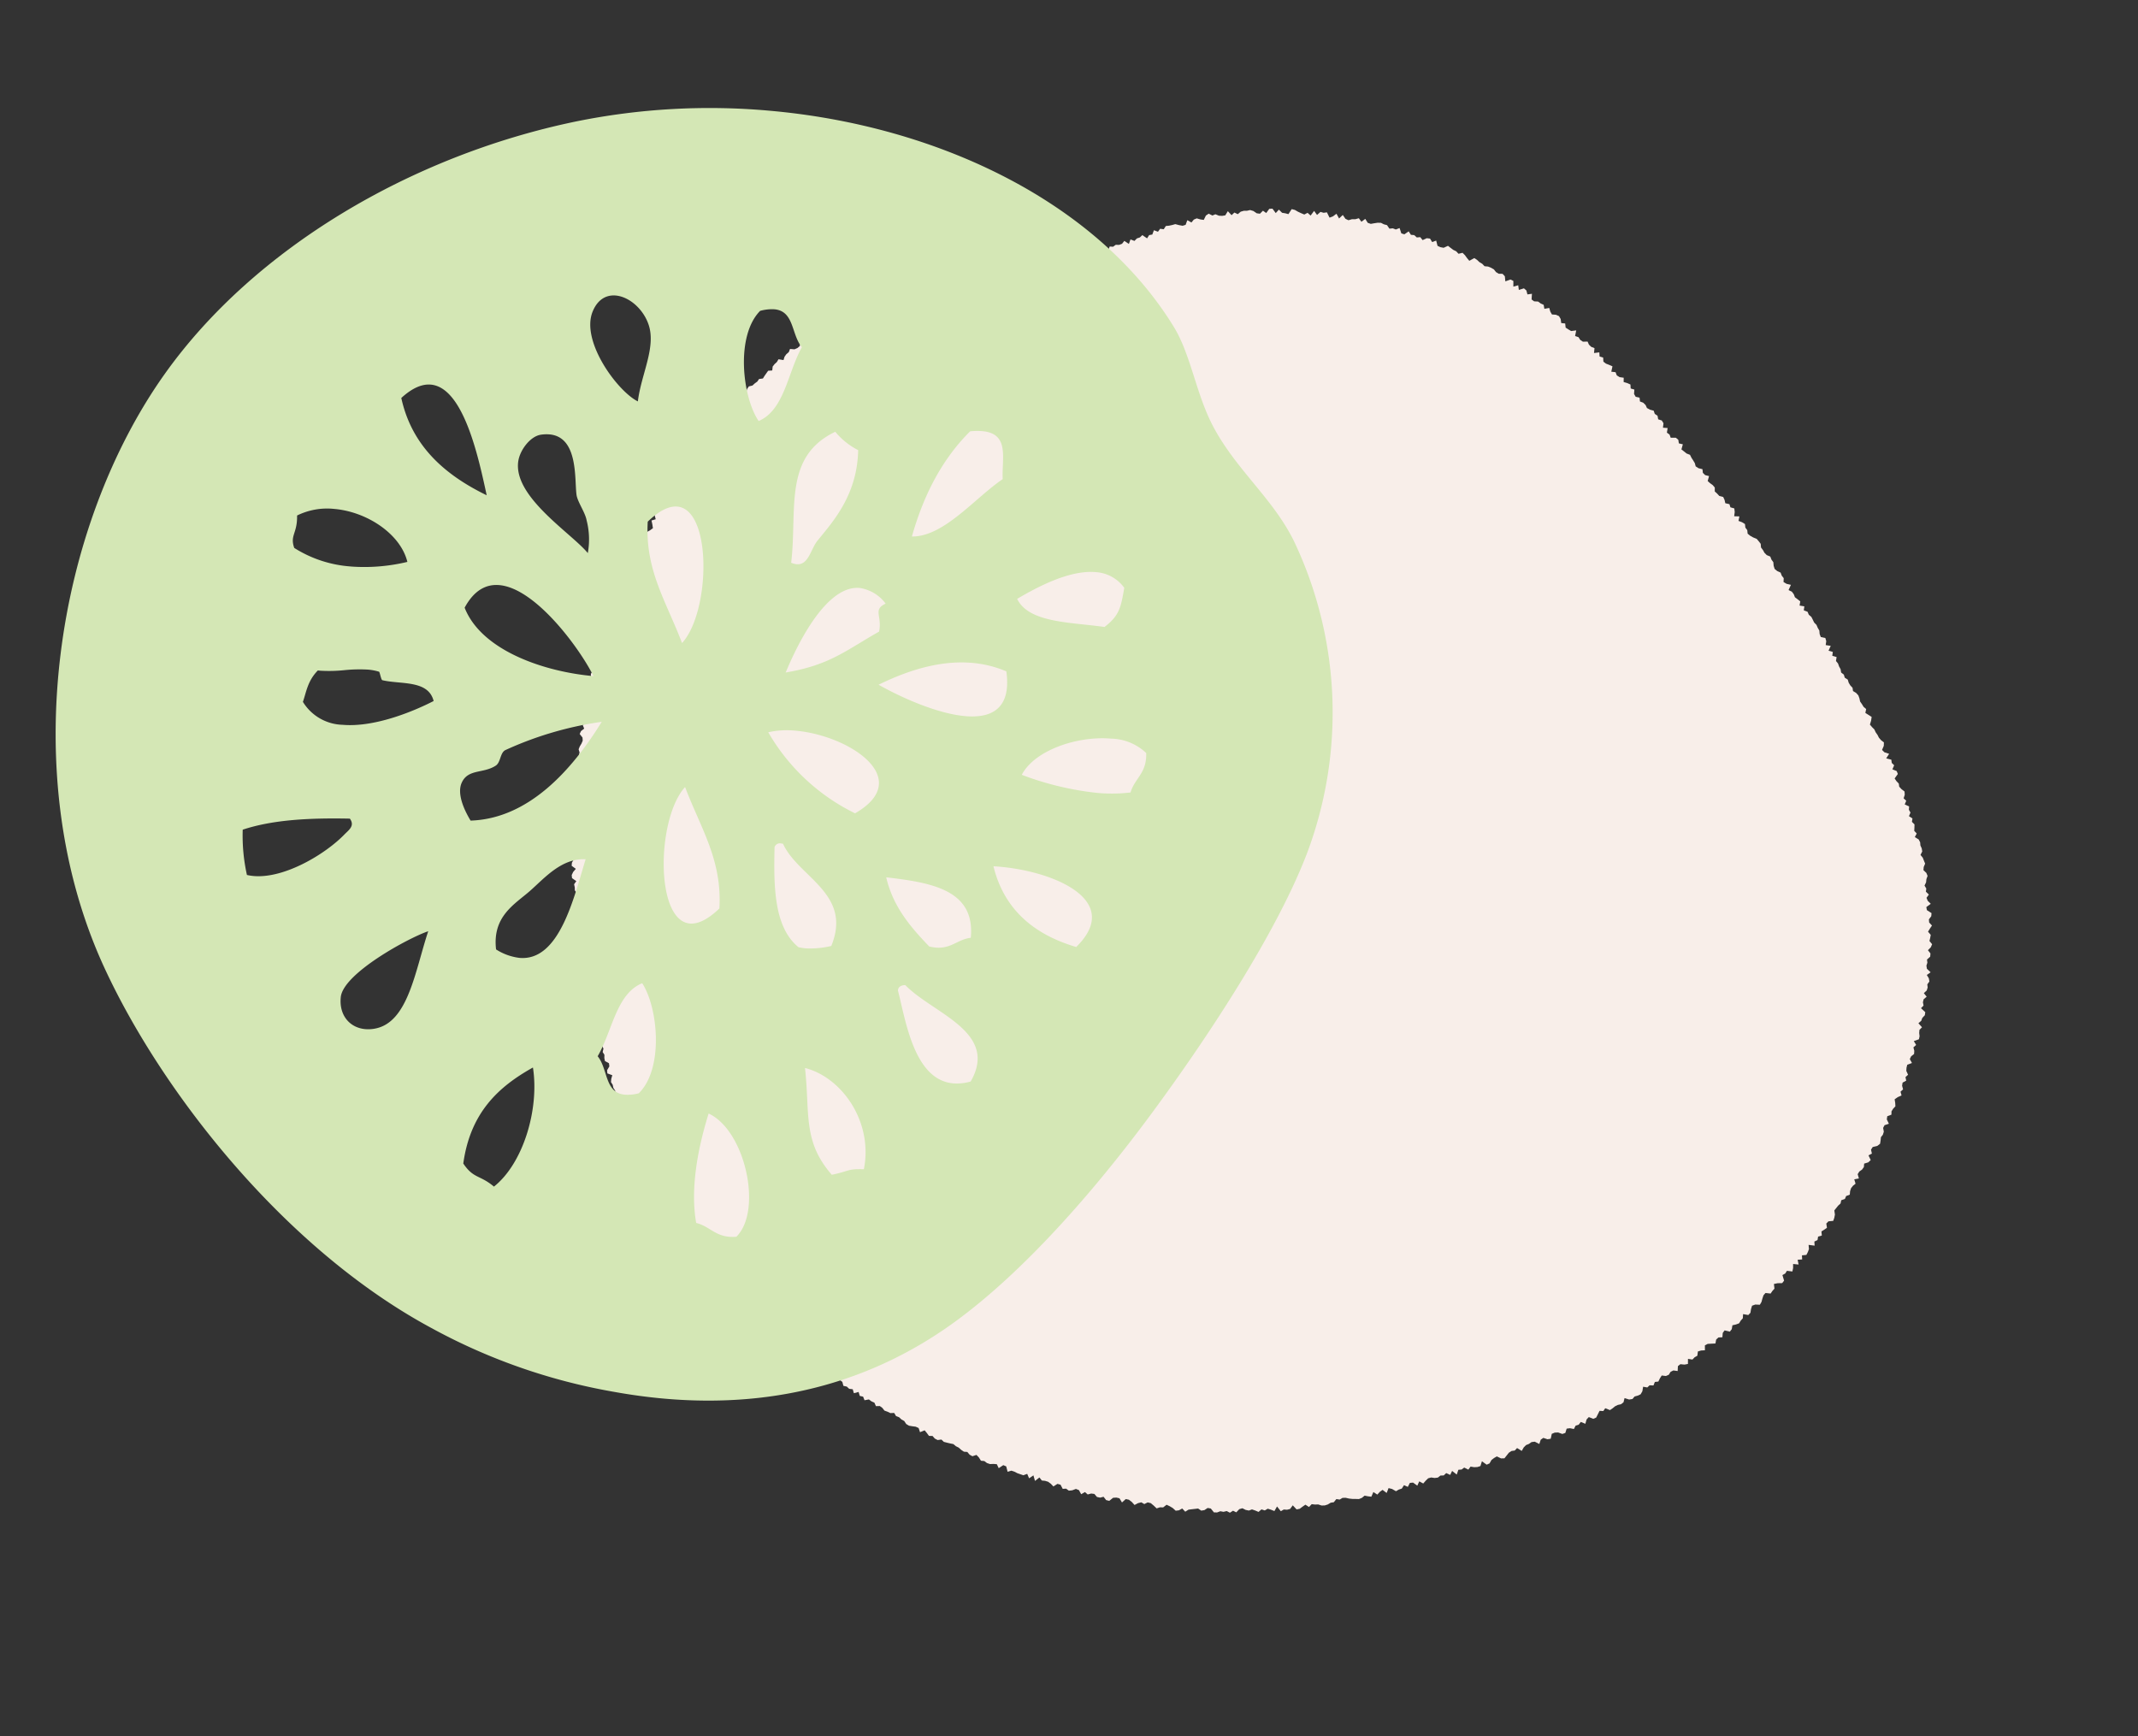
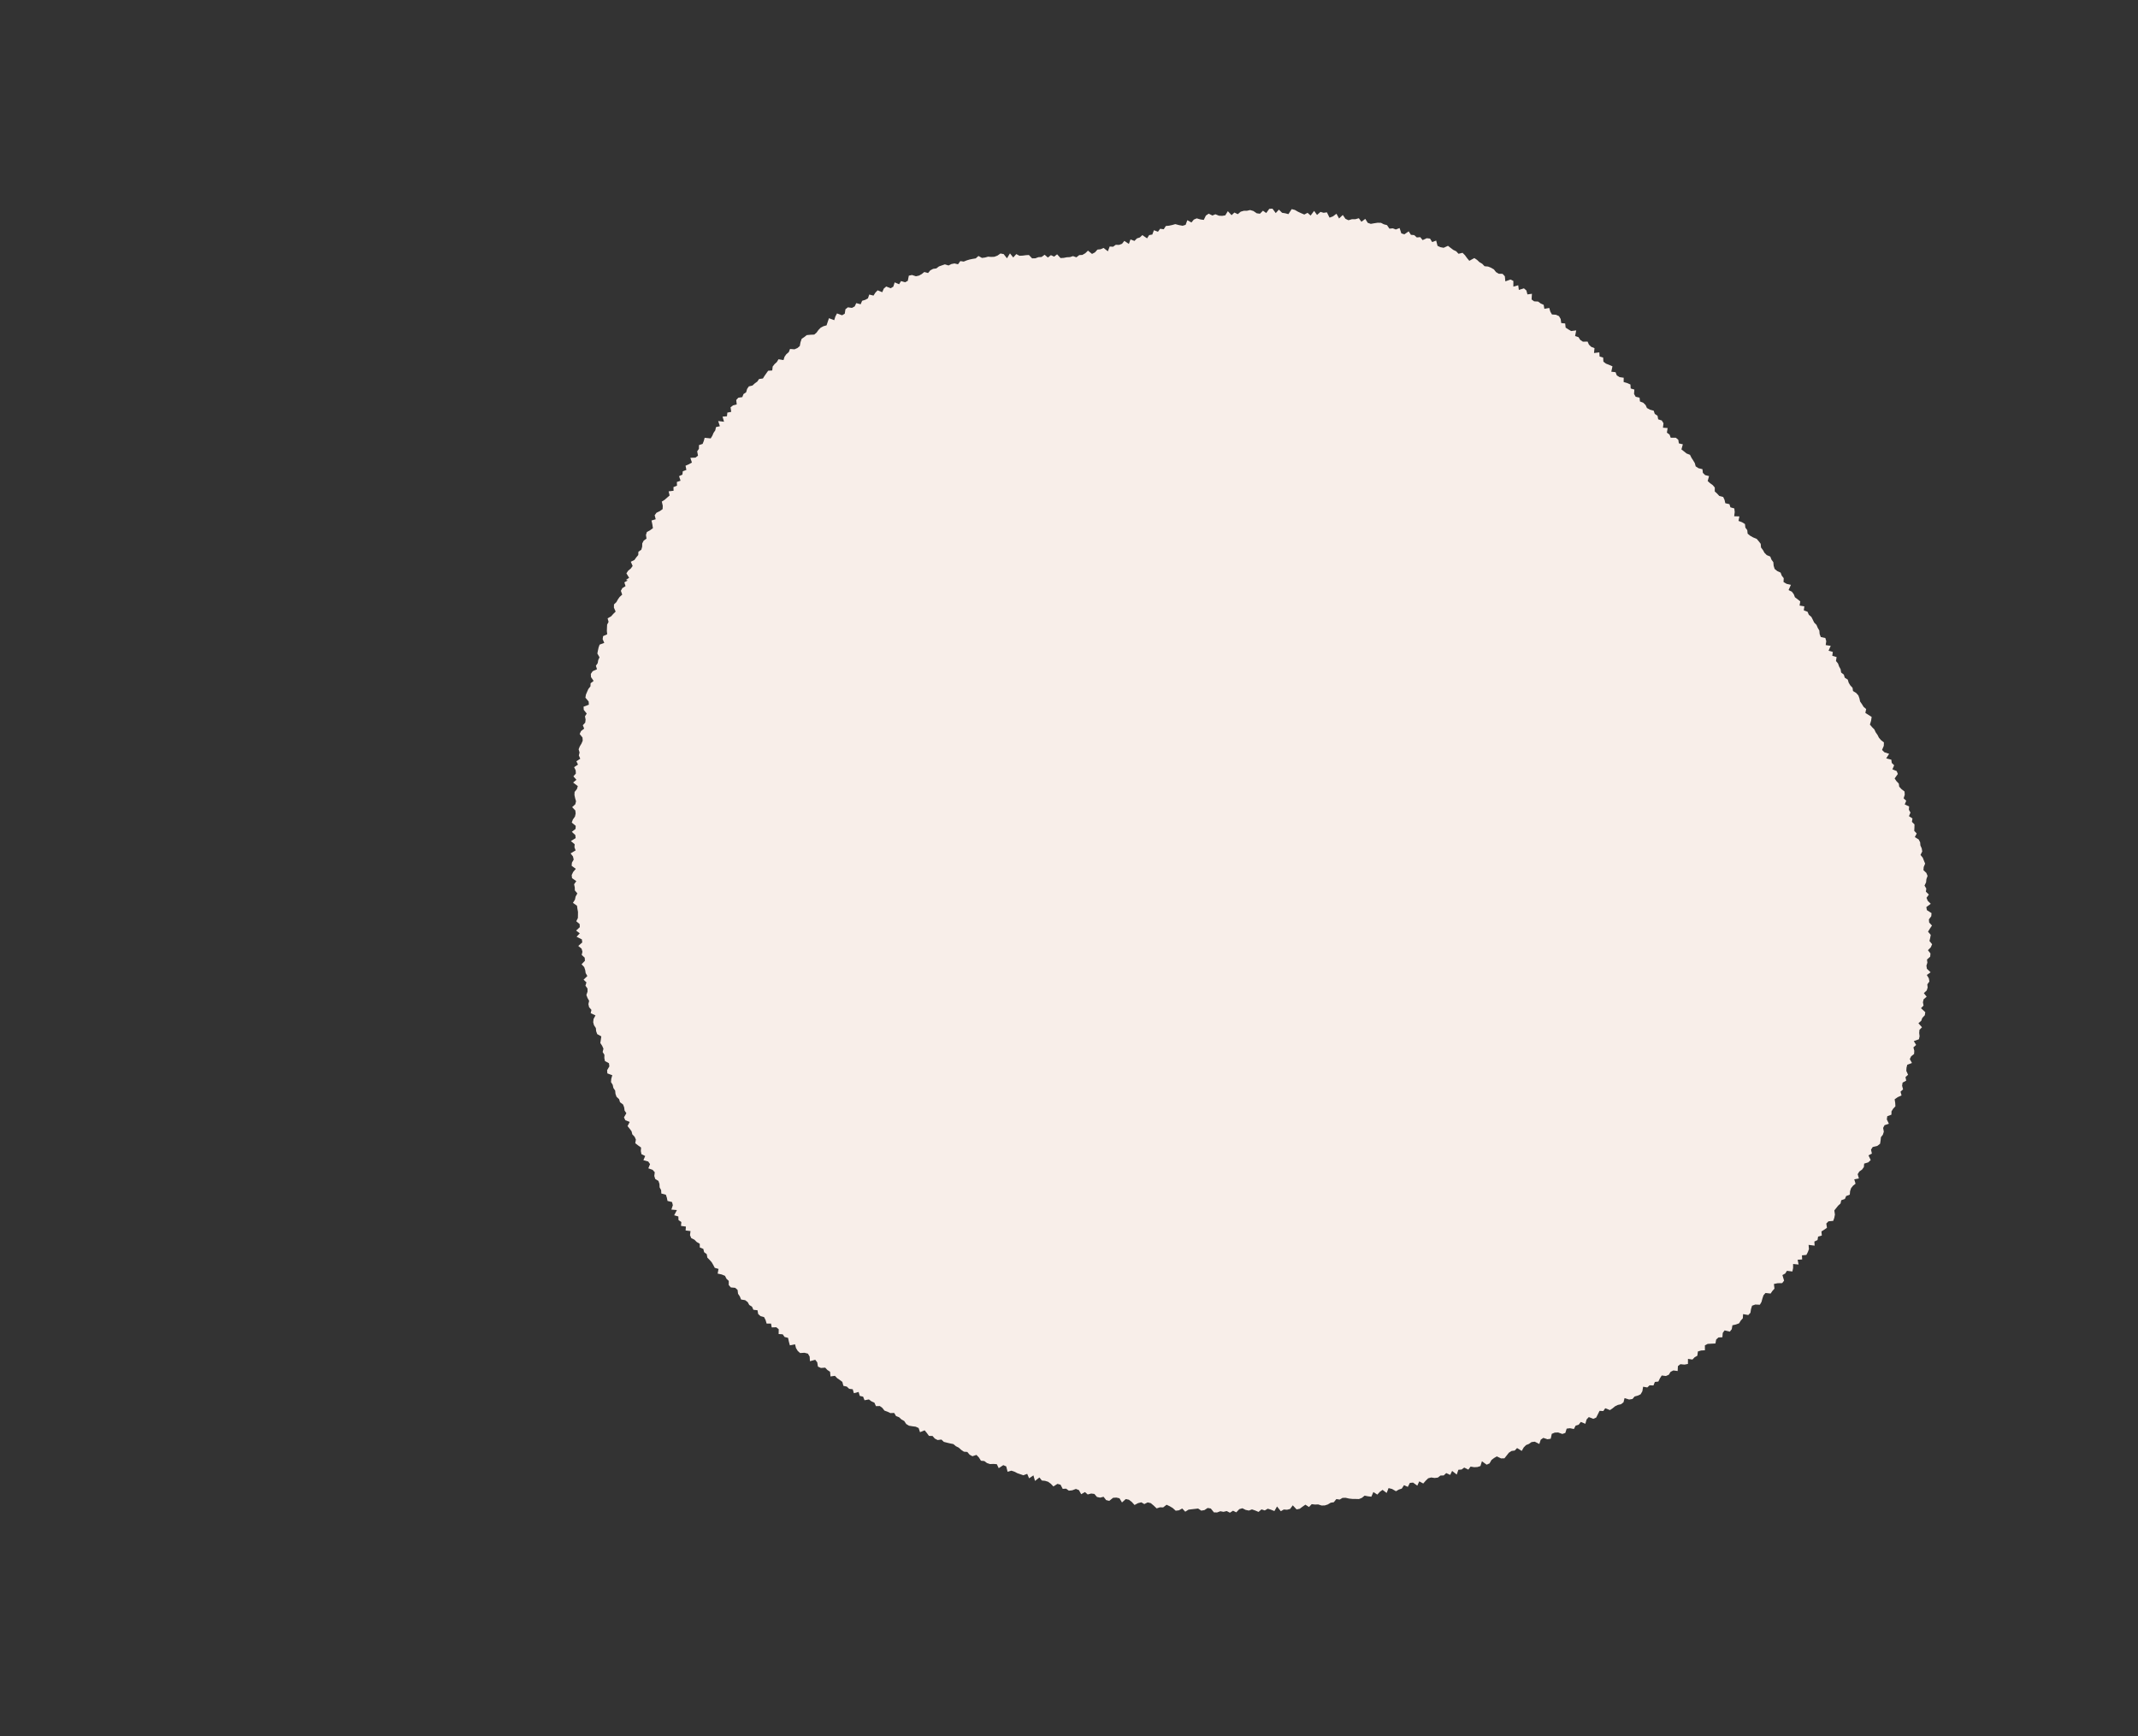
<svg xmlns="http://www.w3.org/2000/svg" width="346.986" height="281.766" viewBox="0 0 346.986 281.766">
  <rect x="0" y="0" width="346.986" height="281.766" fill="#333333" stroke="none" />
  <g transform="translate(-237.688 -4958.972)">
    <path d="M109.109.723l-.494-.379-.49.412-.5-.348-.493-.051-.485.44-.5-.233-.5-.108L105.162.41l-.5-.218-.487.193L103.7.894l-.5-.206-.5-.166-.518-.4-.474.369-.5-.043-.483.179-.482.183-.474.262L99.234.578l-.485.127L98.3,1.18,97.744.594l-.494.03-.489.093-.487.105-.434.565-.5-.018-.482.116-.51-.105-.448.387-.567-.521-.515-.107-.469.228L91.943,2,91.4,1.7l-.474.172L90.4,1.726l-.5-.006-.5,0-.483.117-.373.734-.46.227-.626-.664-.462.226-.371.682L86.1,2.955l-.443.3-.476.137-.546-.194-.416.412L83.644,3.3l-.512-.018-.357.652-.454.227-.507,0-.527-.074-.508.008-.422.346-.49.079-.4.418-.625-.416-.389.452-.632-.415L77.43,5l-.454.224L76.4,5.034l-.321.669-.618-.321-.236.927-.5.053L74.149,6.2l-.469.172-.425.3-.413.336-.5.075L71.72,6.8l-.293.682-.442.246-.5.089-.574-.127-.52.028-.239.8-.469.167-.67-.369-.26.724-.439.245-.738-.524-.237.765-.471.162-.389.369L64.714,9.5l-.314.555-.418.3-.572-.07-.478.157-.2.814-.628-.194-.557-.024-.439.246-.178.83-.609-.134-.415.294-.455.209-.289.565-.582-.064-.506.1-.6-.1-.175.791-.431.257-.421.278-.463.192-.467.185-.581-.037-.212.685-.451.216-.739-.331-.186.722-.709-.262-.057.954-.431.255-.778-.375-.2.67-.4.32-.522.094-.224.621-.444.231-.742-.279-.249.572-.384.337-.427.265-.324.434-.789-.331-.222.6-.556.058-.291.485-.465.206-.573.038-.371.356-.326.426-.538.1-.412.294-.257.525-.542.1-.03.856-.652-.062-.509.151-.4.312-.3.455-.449.241-.374.346-.079.755-.52.141-.53.131-.3.447-.346.379-.558.1-.3.436-.489.193-.418.287-.067.735-.44.258-.719-.093-.46.237.04.856-.594.071-.516.17-.3.431-.418.291-.291.442-.456.248-.376.341-.2.545-.391.322-.146.6-.364.351-.445.263-.288.435-.774-.092-.337.385.017.761-.754-.059-.252.472-.269.453-.409.309-.218.5L26.1,37.4l-.582.138-.152.565-.13.582-.54.184-.429.294-.032.67h-.741l.11.8-.273.439-.739.015.046.726-.224.48-.582.165-.393.333-.088.6-.381.343-.505.24-.315.4-.5.251.113.751-.389.34-.439.3.123.745-.416.32-.754.063L18.17,48l-.953-.078.089.7-.529.247-.113.55-.6.2.207.773-.6.2.222.773-.641.18-.363.373-.037.589-.2.48-.069.561-.557.25.015.611-.44.327-.128.519-.48.307-.194.48-.222.462-.307.413-.332.4.079.631-.758.168.127.654.008.585-.34.4-.179.484-.618.259-.228.462.222.684-.169.488-.54.308-.282.436-.387.387.163.643-.128.506-.329.415-.085.524-.373.4.193.642-.518.339-.168.488.08.589-.345.415L6.9,68.6l.276.661-.527.348.317.672-.151.491-.716.286.218.627-.279.447.086.576-.516.366-.487.382.485.706-.5.378-.317.441-.168.49.32.641.084.564L4.7,77.12l-.674.34.548.7-.255.462-.593.372-.016.532.321.62-.211.478-.094.509-.676.362.376.627-.209.48-.1.509-.126.5-.528.411.109.555-.184.49.162.564-.518.421.486.626-.516.425.1.546-.448.443.4.6-.124.5-.01.523-.422.454.261.568-.117.5-.269.483.026.528-.024.519.264.559-.349.475.019.524-.184.5-.053.515-.324.484-.077.514L.8,96.88l.149.536-.015.519L.4,98.406l.573.571-.259.5-.3.5.215.536-.242.5-.044.517.313.538-.191.509.077.523.09.522.107.522-.158.512-.034.517-.179.514-.1.517.179.522-.264.515-.052.519.452.52-.222.518L0,109.319l.167.519-.13.522.038.52.242.514.172.514-.474.536.743.49,0,.517L.041,114l.406.5.041.517-.042.523.036.518.035.518.456.485-.547.566.715.457-.731.589.8.444-.305.551.158.5.054.515-.126.537-.24.553.643.441.072.512-.484.591.246.489-.126.544.271.484.436.455.017.522-.471.606.563.428-.188.561.36.46.143.5-.289.584.1.511.348.457-.332.6.082.514.7.376.238.475.094.508-.464.643.747.349.1.507-.146.571-.282.61.493.4.334.444-.072.556.465.4.085.512-.182.593-.231.612.373.427.186.483.614.344-.02.548-.076.571-.217.621.266.456.482.378-.289.654.514.362.262.454.256.454.259.452-.117.6.281.444.522.343.121.506-.385.722.2.475.38.4.114.514.317.423-.046.588.5.338-.037.588.667.25.333.408-.04.592.107.522.369.389.04.558v.581l.565.281.05.558.451.338.055.557.014.584.851.1-.469.869.445.335.17.5.316.409.708.166-.369.831.291.424.5.292.476.3-.118.685.594.224.149.514.222.467.055.581.215.474.338.39.443.317.268.437.635.179.135.53.437.316.212.476.1.559.159.518.2.486.194.492.366.364.5.263.117.551.154.525.828.006-.137.751.575.2.464.283-.2.808.845-.024.092.579-.089.729.424.313.335.385.657.118-.014.675.726.056.246.457-.187.829.766.015-.07.734.565.184.522.219.317.4.145.551.26.451.471.26.226.483.511.223-.023.711.716.032-.246.924.816-.065.242.471.458.266-.047.748.594.136.139.574.233.483.336.385.81-.083-.211.926.373.348.643.076.456.263.41.308-.03.758.229.5.56.154.558.152.427.288.271.453.518.189-.129.884.632.067.506.2.359.359.439.27.267.46-.057.825.734-.06.434.273.056.705.281.452.8-.148.366.351.243.5.045.732.344.382.724-.074.271.467.132.639.62.045.332.4.543.135.012.8.721-.091.5.18.026.788.373.348.61.039.608.038.2.568.548.113.017.822.427.276.456.237.386.33.31.436.444.252.7-.112.073.772.291.47.509.157.33.414.378.347.565.07.729-.177.157.674.469.206.219.589.614-.017.277.5.583.025.538.092.186.655.375.354.543.08.389.33.183.677.75-.271.442.244.205.647.313.468.763-.317.177.709.477.181.405.31.677-.188.346.417.273.558.738-.317.395.326.275.561.275.57.636-.141.457.21.278.574.665-.218.5.112.147.863.494.132.621-.149.338.47.373.4.516.075.475.166.642-.226.191.835.469.178.6-.148.565-.056.377.405.262.7.516.063.569-.077.554-.045.476.154.237.8.5.1.476.163.666-.377.351.51.3.669.488.129.729-.6.42.321.5.079.252.861.563-.115.6-.257.265.857.656-.447.331.656.6-.29.343.636.512.036.527-.024.6-.322.271.953.595-.3.424.377.549-.131.4.486.587-.316.442.312.451.284.592-.371.471.185.371.682.52-.035.533-.113.576-.351.482.136.483.136.47.217.525-.1.431.464.508,0,.438.458.533-.175.512-.046.488.133.472.252.567-.466.427.634.561-.452.495.074.473.289.495.111.525-.177.453.539.491.215.569-.632.473.4.537-.383.5.088.463.621.491.27.516-.127.516-.161.5.134.508-.05.518-.343.5.04.489.557.518-.586.5-.134.5.522.5-.2.5.081.5.184.5-.246.495-.312.506.31.514.475.49-.39.511.232.485-.376.495-.123.524.418.482-.335.518.235.465-.506.487-.172.493-.076.555.594.448-.574.5.024.535.293.485-.169.46-.35.536.255.425-.591.6.645.494-.094.466-.267.482-.155.545.217.37-.79.555.263.5-.022.552.209.486-.131.325-.889.556.211.444-.3.492-.084.582.289.356-.648.581.264.5-.051.451-.251.556.13.442-.284.371-.517.642.4.287-.779.438-.27.509-.046.441-.258.63.3L136,219l.324-.586.621.245.538,0,.312-.6.5-.085.5-.11.3-.607.575.081.594.115.282-.62.447-.229.619.154.481-.162.149-.874.419-.284.776.455.25-.636.372-.378.638.146.24-.63.495-.137.327-.452.587.027.493-.152.562-.033.369-.374.229-.607.491-.16h.591l.366-.37.371-.36.27-.516.627.041.427-.274.354-.382.452-.237.336-.4.108-.727.657.056.236-.537.494-.179.487-.193.22-.548.537-.131.121-.669.638-.006.318-.413.507-.178.017-.778.65-.009.2-.543.609-.063.466-.236.155-.592.226-.506.44-.265.219-.51.285-.436.871.2.358-.362-.009-.748.711.01.207-.517.453-.263-.124-.85.863.15-.072-.791.2-.514h.725l.521-.2.148-.566.237-.477.329-.389.274-.441.342-.377.205-.5.238-.47.67-.074.586-.155.1-.6.1-.594.628-.123.167-.531.3-.414.273-.438.428-.3.376-.35.224-.479.087-.594.458-.281.215-.485.3-.413.4-.33.1-.575.4-.33.144-.54.458-.286.313-.4.38-.351.24-.462.63-.155-.09-.722.616-.168-.09-.717.861.019-.2-.8.622-.168.41-.332-.139-.747.374-.359.5-.268.307-.411.357-.374.2-.488.339-.387.331-.395.161-.519.363-.372-.027-.652.634-.177-.184-.762.664-.159.148-.524.133-.535.377-.363.26-.445.033-.6.93.017-.123-.709.075-.571.593-.219.249-.453.382-.364.018-.608.153-.517.409-.346.517-.276.265-.444.38-.367-.007-.621.2-.487.318-.408.258-.447.526-.275.253-.451.233-.463-.01-.61.063-.563.148-.509.509-.282.253-.443.508-.284.085-.549-.026-.618.729-.149-.308-.79.67-.188.509-.289-.085-.651.413-.348-.124-.674.449-.326.351-.386-.092-.651.213-.467.171-.492.585-.247.231-.457.119-.524.172-.492.824-.11-.1-.651.193-.48.522-.29-.106-.654.095-.537.435-.341.3-.418.289-.426.342-.4-.018-.6.146-.507.135-.513.854-.113-.115-.652.5-.313.155-.5-.33-.767.4-.369.122-.519.734-.188-.248-.717.706-.206.3-.426-.055-.612.492-.323.1-.53.414-.366-.086-.625.056-.551.362-.394.19-.481-.016-.586.545-.3-.118-.636.315-.419.683-.237-.077-.613.581-.291.013-.568-.072-.607.645-.263-.174-.654.088-.531.4-.384-.2-.665.875-.167.011-.565-.019-.576.131-.508.6-.3-.069-.6.6-.3-.436-.752.76-.236-.014-.568.183-.484.374-.4-.314-.687.1-.515.3-.435-.057-.575.924-.193-.422-.717.07-.525.09-.516.594-.33-.191-.616.572-.343.324-.433.01-.543-.21-.612.326-.432.478-.384-.441-.673.552-.361.017-.537.118-.506-.219-.6.118-.5.873-.31-.381-.633.525-.408.16-.5-.56-.66.66-.389-.514-.638.852-.361.026-.529-.6-.641.732-.4.219-.495-.228-.566.068-.518.271-.49.065-.52-.007-.529-.177-.547.215-.5.07-.519.188-.509.1-.517-.728-.579.257-.5.3-.5.208-.513-.4-.541.225-.514.026-.522.128-.52.144-.522-.57-.524-.115-.519.016-.519.7-.535-.474-.51.383-.536-.155-.518-.543-.493.293-.538-.264-.5.187-.535-.169-.509.379-.558-.718-.452-.05-.515.685-.6-.456-.47-.017-.523-.264-.488.375-.581-.077-.517.037-.537-.2-.5-.293-.478-.309-.472-.035-.522.433-.62-.68-.39.368-.613-.368-.452L209,86l-.367-.444.021-.539.406-.643-.761-.334.543-.689-.623-.364-.4-.422.628-.731-.277-.46-.067-.525-.674-.325.422-.69-.921-.231.216-.625-.462-.383,0-.552.019-.561.071-.585-.081-.528-.957-.17-.075-.526-.125-.506.27-.681-.716-.247.453-.773L205.314,73l-.817-.187.136-.638-.641-.258-.137-.506.128-.643-.062-.55-.306-.422-.209-.475-.329-.408-.556-.275.03-.609-.574-.257.361-.812-.788-.118-.274-.431-.18-.495-.008-.618-.378-.366.04-.674-.461-.3-.782-.04-.144-.539-.071-.609-.371-.359-.582-.172.082-.761-.8.041-.331-.387-.13-.579-.091-.623-.324-.4-.3-.426-.256-.469-.617-.105-.157-.568-.582-.136-.03-.7-.747.032-.286-.439-.615-.1.181-.913-.5-.221L192.5,55.1l-.527-.2-.028-.691-.775.042.166-.871-.577-.156-.353-.369-.2-.509-.459-.274-.181-.523-.829.036.225-.863-.378-.352-.253-.453-.581-.2-.413-.337.236-.812-.556-.234-.44-.33-.228-.46-.512-.283-.031-.581-.342-.393-.226-.461-.289-.427-.227-.461.342-.747-.535-.3.018-.575-.551-.3.212-.661-.532-.319-.225-.459-.373-.4-.205-.469.3-.688-.23-.458-.264-.442-.219-.462.048-.581-.7-.243.405-.747-.925-.133.418-.762-.111-.517-.511-.319-.367-.384-.22-.458-.164-.489-.32-.4-.254-.435.068-.646-.531-.255-.269-.425-.284-.411-.326-.392-.362-.362-.142-.541-.623-.144-.1-.581-.287-.423-.392-.332-.067-.621-.341-.379-.344-.376-.464-.262-.266-.449-.391-.328-.554-.166-.087-.628-.467-.248-.4-.309-.3-.42-.061-.677-.3-.424-.839.172-.389-.32-.076-.677-.594-.086V21.7l-.721.073-.408-.3-.022-.773-.465-.229-.638,0-.01-.809-.491-.19-.56-.093-.11-.7-.658.045-.393-.315-.335-.4-.615,0-.106-.731-.592-.023-.393-.314-.175-.648-.445-.24-.71.178-.4-.3-.047-.876-.56-.049-.625.066-.04-.915-.61.046-.607.05-.337-.419-.4-.319-.471-.182-.507-.113-.448-.221-.268-.563-.289-.533-.444-.237-.422-.278-.581.04-.623.136-.446-.223-.38-.361-.229-.69-.558.015-.447-.227-.5-.113-.57.057-.195-.8-.516-.069-.455-.208-.486-.132-.614.185-.3-.593-.494-.107-.493-.106-.5-.079-.327-.544-.495-.1-.436-.263L146.144,7l-.359-.486-.5-.1-.552.069L144.3,6.2l-.531.018-.343-.561-.472-.164-.635.356-.37-.488-.445-.255-.636.39-.362-.533-.569.177L139.6,4.5l-.668.547-.266-.917L138,4.71l-.377-.523-.538.1-.487-.1h-.511l-.492-.074-.289-.941-.529.071-.514.011-.407-.466-.56.226-.488-.1-.589.395-.456-.248-.358-.753-.61.532-.44-.346-.431-.408-.576.391-.426-.45-.532.155-.438-.4-.586.506-.429-.468-.541.256-.437-.439-.538.249-.4-.7-.556.406-.471-.231-.473-.226-.464-.319-.548.4-.522.2-.469-.285-.459-.4-.489-.118-.539.411-.45-.547-.533.374-.525.324-.476-.282L117.57.514l-.5.048-.518.315-.48-.289-.5-.043-.508.2-.5.061L114.082.5l-.5.185-.492-.149-.493-.11L112.1,0l-.51.541-.5-.114-.494-.255-.5-.095-.5.69-.5-.341" transform="translate(296.263 5153.335) rotate(-67)" fill="#f8eee9" />
-     <path d="M116.42,182.674c-2.381,0-3.445-1.449-5.532-1.768-1.439-5.36-.841-11.868.464-17.872,6.165,2.208,10.146,14.944,6.226,19.535a6.85,6.85,0,0,1-1.158.1m-38.751-4.787c-2.485-1.732-3.4-.963-5.284-3.3.419-8.385,4.66-12.953,9.907-16.51,1.635,6.6-.19,15.615-4.623,19.811m54.469-6.683c-5.2-5.011-4.373-9.5-5.843-16.895,6.2,1.027,11.806,7.847,10.949,15.542-2.743.164-2.226.484-5.106,1.353m-34.58-10.03c-3.342,0-3.073-3.9-4.958-5.834,2.008-4.2,2.111-10.371,6.17-12.437,2.919,3.715,4.72,13.514,1,17.85a7.106,7.106,0,0,1-2.214.421M150.48,154.7c-6.426,0-8.617-9.663-10.256-14.247.011-.537.343-.878,1.119-.967,4.853,4.215,15.834,6.217,11.936,14.666a8.036,8.036,0,0,1-2.8.548m-95.84-.466c-2.549,0-4.468-1.889-4.416-4.837.068-3.9,10.184-10.57,13.211-11.883-1.574,6.622-1.95,15.065-7.268,16.506a5.753,5.753,0,0,1-1.526.214m23.933-13.7a9.032,9.032,0,0,1-3.913-1.038c-1.086-5.279,2.343-7.536,4.624-9.905,2.161-2.245,4.629-5.788,8.587-5.943-1.389,6.519-2.818,16.887-9.3,16.887m67.167-7.548a6.862,6.862,0,0,1-1.075-.09c-3.295-2.87-6.413-5.919-7.929-10.57,7.5.209,14.6.813,14.531,8.586-2.1.424-2.992,2.073-5.527,2.073M34.406,131.049a7.644,7.644,0,0,1-1.086-.075A29.529,29.529,0,0,1,32,123.711c4.766-2.063,10.778-2.873,17.171-3.3.955,1.1-.014,1.85-.66,2.64-2.752,3.391-9.029,8-14.1,8m134.032-.142c-7.325-1.478-12.3-5.318-14.524-11.886.326-.01.654-.015.987-.015,9.128,0,20.468,3.8,13.537,11.9m-43.659,4.042a9.683,9.683,0,0,1-1.249-.083c-4.188-2.855-4.87-9.219-5.283-15.845a.9.9,0,0,1,.987-.688,2.526,2.526,0,0,1,.335.026c2.953,5.217,11.97,7.065,9.246,15.844a14.876,14.876,0,0,1-4.035.744m-19.152-2.378c-5.722,0-6.833-16.614-2.7-22,3.137,6.5,7.034,11.248,7.264,19.147-1.752,2.009-3.276,2.853-4.565,2.853M68.721,119.022c-1.25-1.7-2.579-4.145-1.987-5.947.8-2.425,3.375-1.793,5.285-3.3.755-.594.507-2.13,1.321-2.64a56.5,56.5,0,0,1,15.193-5.939c-4.169,8.309-10.51,16.708-19.812,17.829m62.072-6.609a33.04,33.04,0,0,1-15.184-11.882,13.863,13.863,0,0,1,4.4-.641c8.76,0,20.008,6.085,10.783,12.522m38.83-6.723a49.082,49.082,0,0,1-12.413-1.857c1.741-4.2,8.5-7.114,13.936-7.114a8.549,8.549,0,0,1,5.876,1.83c.407,3.267-1.5,4.227-1.977,6.6a25.439,25.439,0,0,1-5.421.542M42.275,96.906a24.14,24.14,0,0,0,3.9-.426,23.973,23.973,0,0,1,3.814-.424,8.5,8.5,0,0,1,1.825.183c.138.03.426,1.287.658,1.325,3.022.453,7.431-.727,8.584,2.643-3.2,2.017-9.252,5.132-14.382,5.132a7.8,7.8,0,0,1-6.749-3.151c.41-1.558.442-3.441,1.977-5.288.124,0,.248.006.373.006m104.959-1.765c-4.824,0-11.175-2.345-14.456-3.856,3.794-2.281,9.075-4.851,14.826-4.851a18.091,18.091,0,0,1,5.649.888c1.363,5.962-1.723,7.82-6.018,7.82M86.55,93.92c-7.938,0-18.456-2.509-21.8-9.242,1.289-2.979,3.163-4.144,5.29-4.144,6.067,0,14.174,9.482,16.507,13.386m31.039-3.3c1.629-5.17,5.444-14.715,10.763-14.715a6.438,6.438,0,0,1,4.426,2.165c-2.045,1.194-.355,2.026-.666,4.623-4.938,3.364-7.422,6.1-14.523,7.927m-71.875-11a19.718,19.718,0,0,1-9.358-2.2c-.912-2,.316-2.359,0-5.284a11.022,11.022,0,0,1,5.928-1.591c5.365,0,11.076,3.135,12.563,7.534a29.826,29.826,0,0,1-9.134,1.546m122.791-.871c-5.644-.3-12.3.408-14.528-3.307,2.944-2.1,7.992-5.436,12.308-5.436a6.174,6.174,0,0,1,4.861,2.135c-.271,3.126-.341,4.506-2.642,6.609m-68.091,8.571c-3.136-6.5-7.034-11.246-7.263-19.15,1.75-2.009,3.274-2.853,4.565-2.853,5.719,0,6.832,16.617,2.7,22M83.9,74.111c-2.856-2.957-12.892-8.026-12.546-13.869.109-1.844,1.59-4.224,3.3-4.622a6.117,6.117,0,0,1,1.36-.167c4.773,0,4.675,7,5.241,9.413.277,1.141,1.656,2.706,1.989,3.966a12.411,12.411,0,0,1,.653,5.279m33.949-1.151a2.972,2.972,0,0,1-.927-.168c.282-8.638-2.844-17.015,5.284-21.8a11.655,11.655,0,0,0,3.962,2.644c.48,7.238-3,11.831-5.282,15.19-1,1.46-1.1,4.129-3.037,4.129M66.734,66.185C59.569,63.447,53.9,59.207,51.546,51.657c1.664-1.817,3.191-2.578,4.585-2.578,5.387,0,8.814,11.352,10.6,17.106m69.343.659c1.363-7.218,3.989-13.176,7.931-17.83a10.961,10.961,0,0,1,1.954-.2c4.528,0,3.523,4.167,3.989,7.47-4.279,3.484-8.7,10.163-13.873,10.562M89.849,48.87c-3.438-1.345-10.1-8.9-8.588-13.866.634-2.081,2-2.945,3.517-2.945,2.165,0,4.638,1.762,5.729,4.261,1.555,3.548-.519,8.172-.658,12.551m19.81,1.465c-2.982-3.662-4.959-13.432-1.32-17.831a6.992,6.992,0,0,1,2.282-.461c3.266,0,3.081,3.854,4.988,5.748-1.935,4.233-1.926,10.406-5.95,12.545M106.942,0A108.714,108.714,0,0,0,75.832,4.49c-26.1,7.838-50.208,25.039-62.884,46.629-15.322,26.09-18.57,66.718-1.414,96.794C22.6,167.289,44.647,190.886,69.473,201.6a96,96,0,0,0,30.381,7.767q4.336.4,8.419.4c19.138,0,34.256-6.386,45.977-16.643,10.125-8.855,20.325-22.553,28.966-36.737,8.157-13.386,17.487-30.834,21.2-43.8a64.813,64.813,0,0,0-6.362-50.165c-3.949-6.705-10.456-10.867-14.84-17.663-3.218-5-4.587-11.248-7.766-15.541C161.4,10.248,134.591,0,106.942,0" transform="matrix(0.996, 0.087, -0.087, 0.996, 255.971, 4967.629)" fill="#d4e7b5" />
  </g>
</svg>